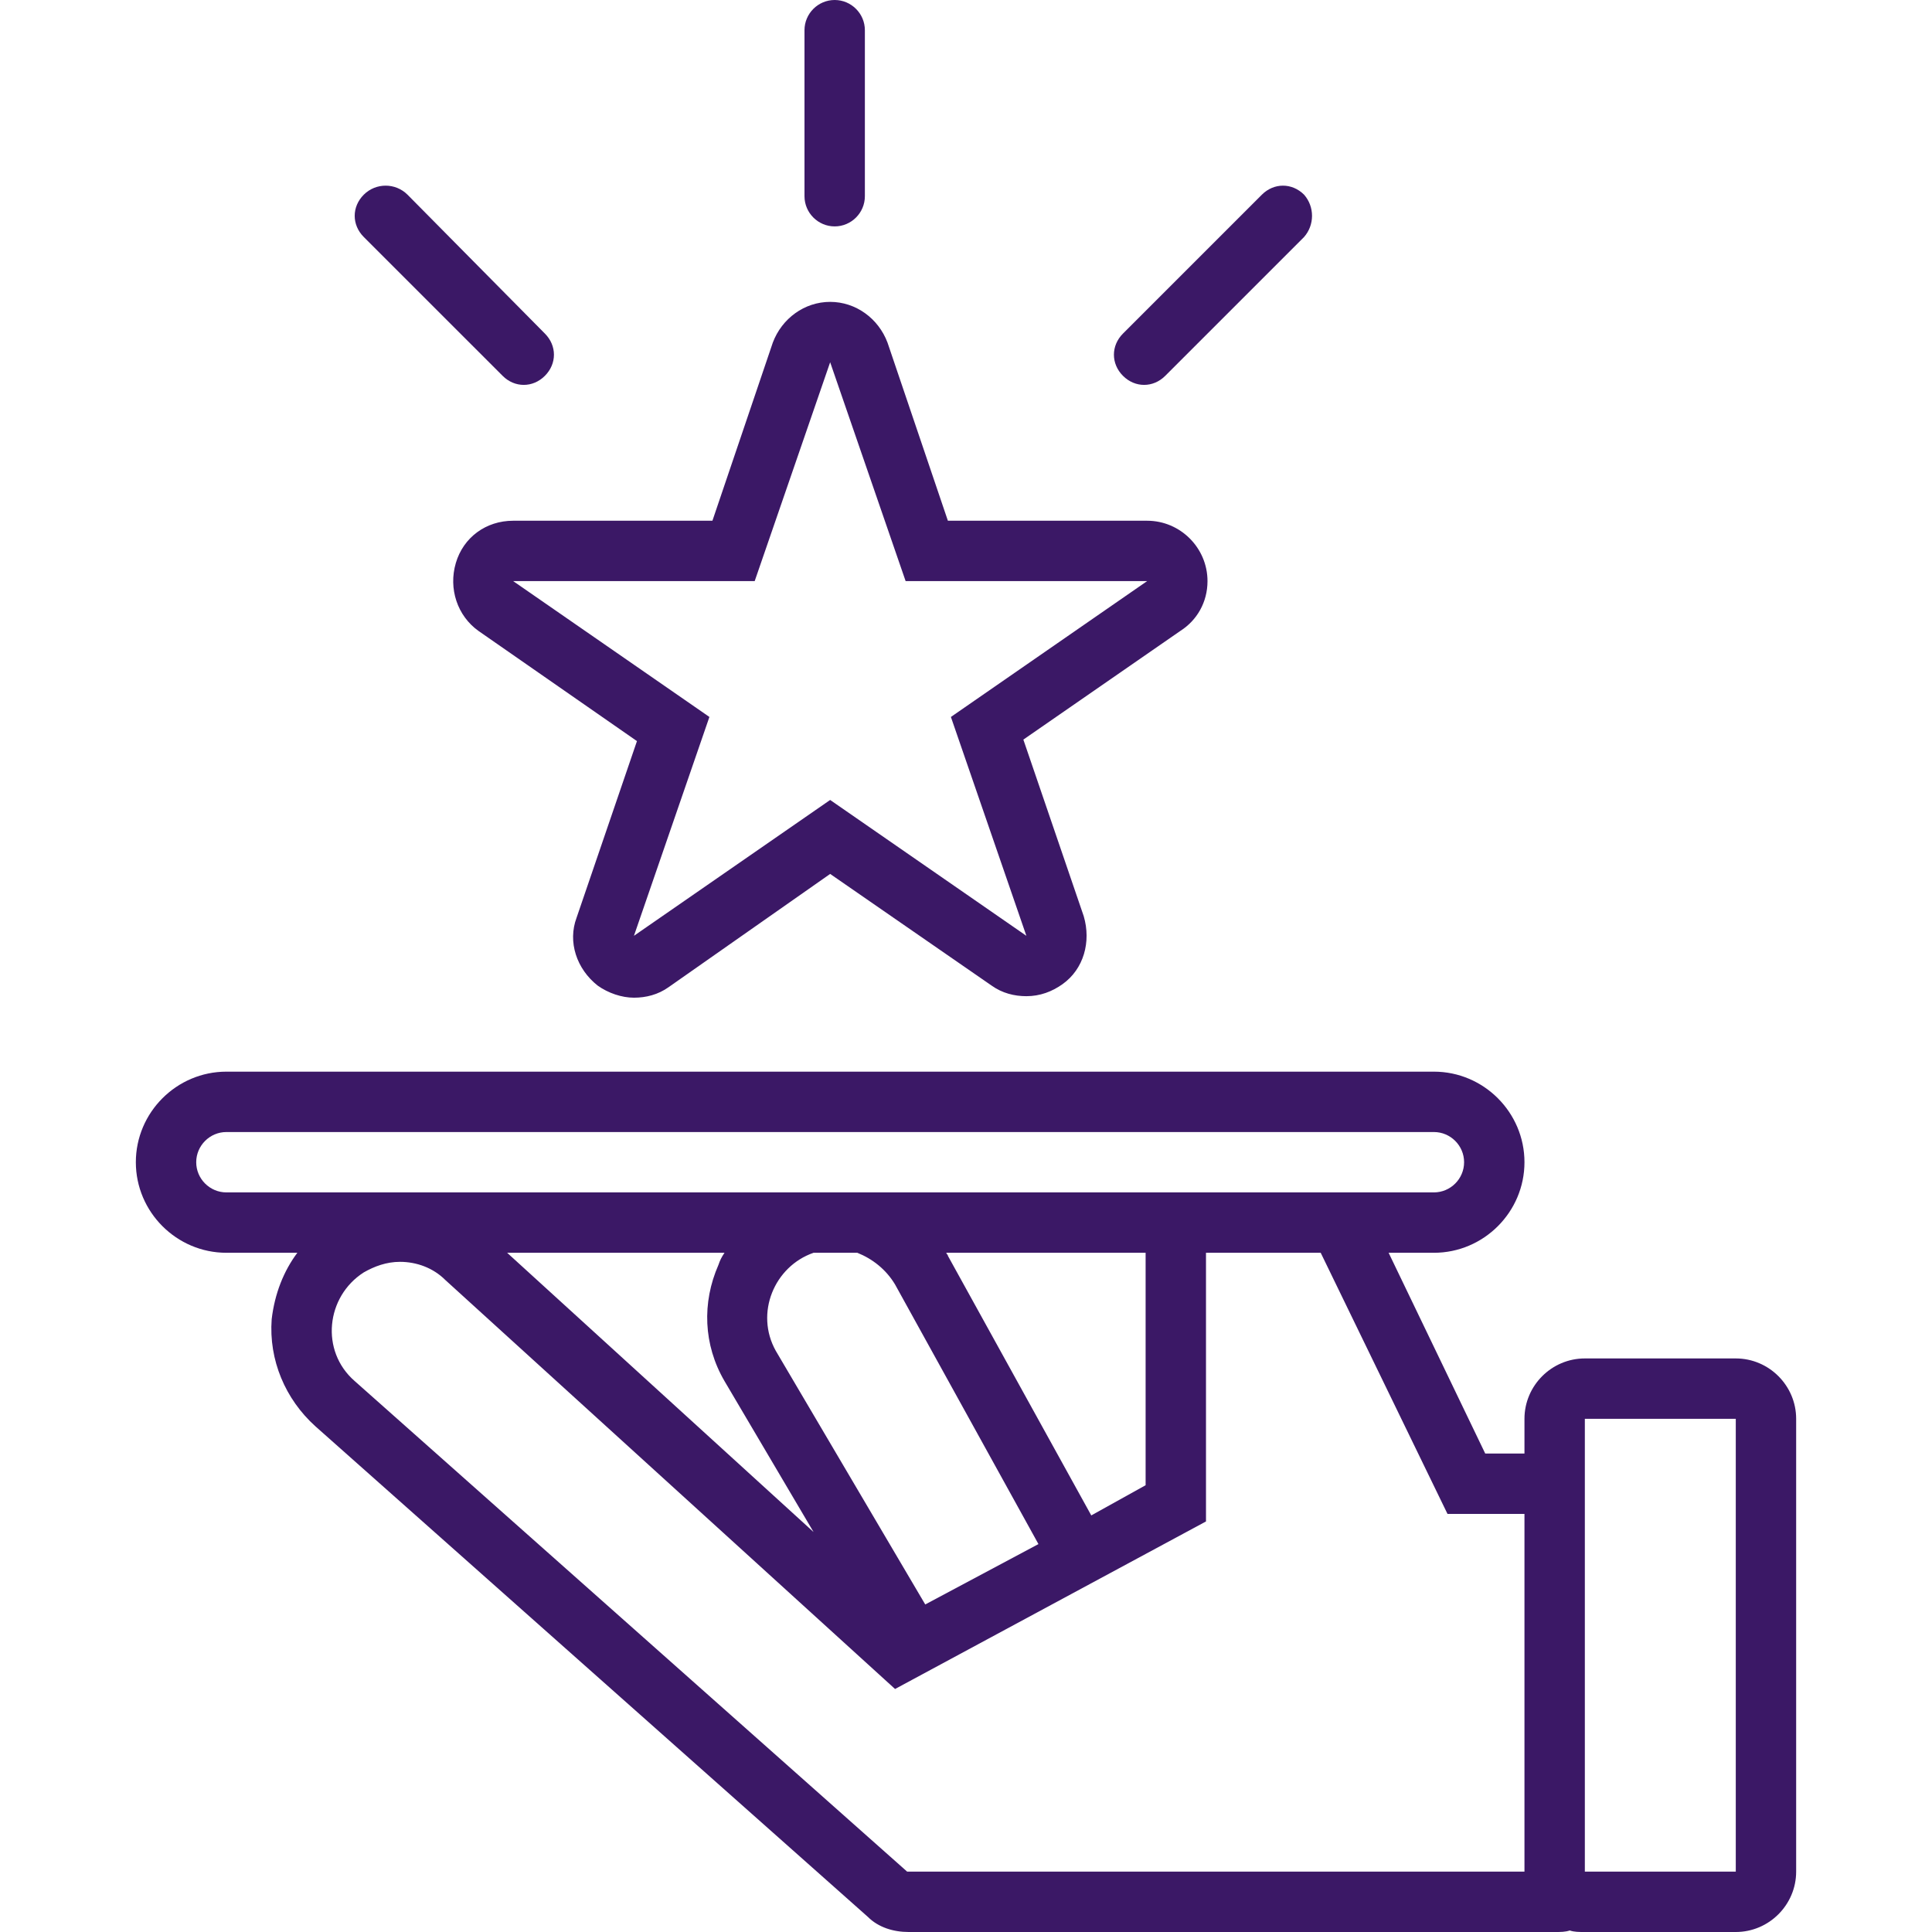
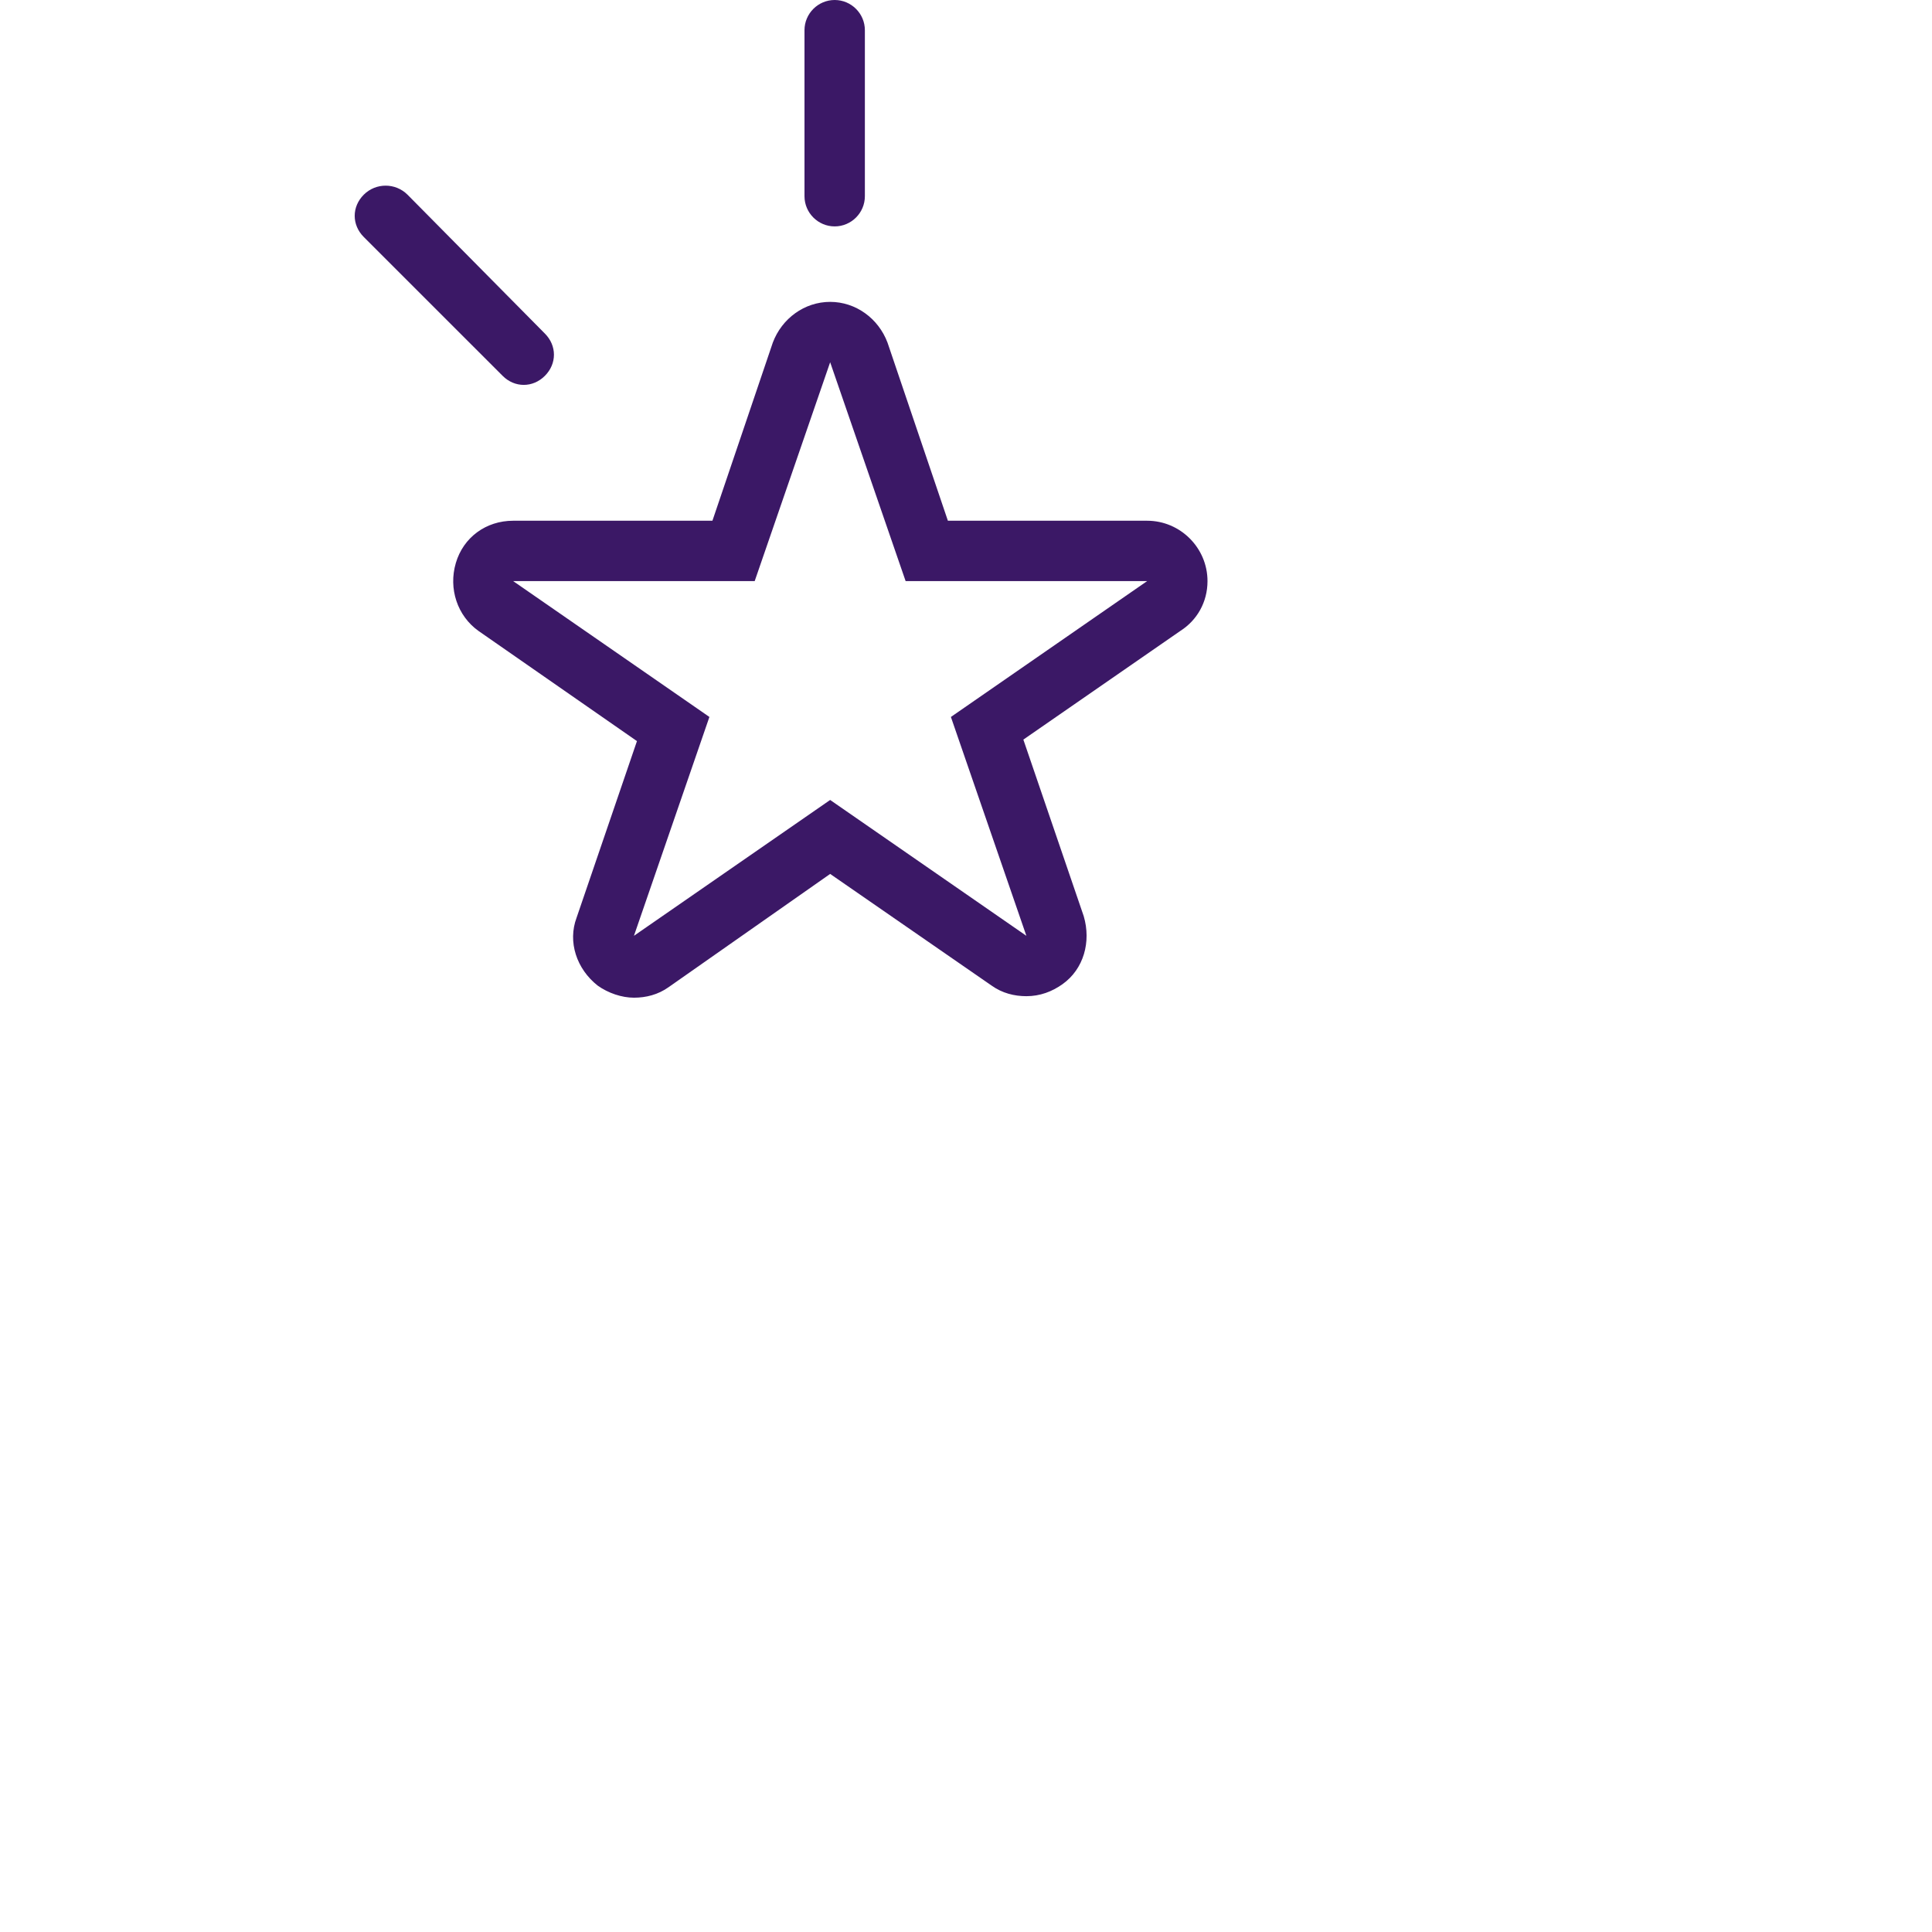
<svg xmlns="http://www.w3.org/2000/svg" width="500" viewBox="0 0 375 375" height="500" preserveAspectRatio="xMidYMid meet">
  <defs>
    <clipPath id="f42807a144">
-       <path d="M 26.25 208 L 348.75 208 L 348.75 375 L 26.25 375 Z M 26.25 208 " clip-rule="nonzero" />
-     </clipPath>
+       </clipPath>
  </defs>
  <path fill="#3b1866" d="M 234.375 112.793 C 234.375 106.348 229.102 101.074 222.656 101.074 L 183.984 101.074 L 172.266 66.504 C 170.508 61.816 166.113 58.594 161.133 58.594 C 156.152 58.594 151.758 61.816 150 66.504 L 138.281 101.074 L 99.609 101.074 C 94.336 101.074 89.941 104.297 88.477 109.277 C 87.012 114.258 88.77 119.531 92.871 122.461 L 123.633 143.848 L 111.914 178.125 C 110.156 182.812 111.914 188.086 116.016 191.309 C 118.066 192.773 120.703 193.652 123.047 193.652 C 125.391 193.652 127.734 193.066 129.785 191.602 L 161.133 169.629 L 192.48 191.309 C 194.531 192.773 196.875 193.359 199.219 193.359 C 201.855 193.359 204.199 192.48 206.25 191.016 C 210.352 188.086 211.816 182.812 210.352 177.832 L 198.633 143.555 L 229.102 122.461 C 232.324 120.41 234.375 116.895 234.375 112.793 Z M 184.57 139.16 L 199.219 181.641 L 161.133 155.273 L 123.047 181.641 L 137.695 139.16 L 99.609 112.793 L 146.484 112.793 L 161.133 70.312 L 175.781 112.793 L 222.656 112.793 Z M 184.57 139.16 " fill-opacity="1" fill-rule="nonzero" />
  <g clip-path="url(#f42807a144)">
    <path fill="#3b1866" d="M 61.23 276.855 L 168.457 372.07 C 170.508 374.121 173.438 375 176.367 375 L 301.758 375 C 302.93 375 303.809 375 304.688 374.707 C 305.566 375 306.445 375 307.617 375 L 336.914 375 C 343.359 375 348.633 369.727 348.633 363.281 L 348.633 275.391 C 348.633 268.945 343.359 263.672 336.914 263.672 L 307.617 263.672 C 301.172 263.672 295.898 268.945 295.898 275.391 L 295.898 282.129 L 288.281 282.129 L 269.531 243.164 L 278.32 243.164 C 287.988 243.164 295.898 235.254 295.898 225.586 C 295.898 215.918 287.988 208.008 278.32 208.008 L 43.945 208.008 C 34.277 208.008 26.367 215.918 26.367 225.586 C 26.367 235.254 34.277 243.164 43.945 243.164 L 57.715 243.164 C 55.078 246.68 53.32 251.074 52.734 256.055 C 52.148 263.965 55.371 271.582 61.23 276.855 Z M 307.617 275.391 L 336.914 275.391 L 336.914 363.281 L 307.617 363.281 Z M 280.957 293.848 L 295.898 293.848 L 295.898 363.281 L 176.074 363.281 L 68.848 268.066 C 62.109 262.207 63.281 251.66 70.605 246.973 C 72.656 245.801 75 244.922 77.637 244.922 C 80.859 244.922 84.082 246.094 86.426 248.438 L 173.73 327.832 L 234.082 295.312 L 234.082 243.164 L 256.348 243.164 Z M 140.625 268.066 L 157.91 297.363 L 98.438 243.164 L 140.625 243.164 C 140.039 244.043 139.746 244.629 139.453 245.508 C 136.23 252.832 136.523 261.035 140.625 268.066 Z M 201.562 299.707 L 179.59 311.426 L 150.586 262.207 C 146.484 254.883 150.293 245.801 157.91 243.164 L 166.406 243.164 C 169.336 244.336 171.973 246.387 173.73 249.316 Z M 183.691 243.164 L 222.363 243.164 L 222.363 288.281 L 211.816 294.141 L 183.984 243.75 C 183.984 243.457 183.691 243.457 183.691 243.164 Z M 43.945 231.445 C 40.723 231.445 38.086 228.809 38.086 225.586 C 38.086 222.363 40.723 219.727 43.945 219.727 L 278.32 219.727 C 281.543 219.727 284.18 222.363 284.18 225.586 C 284.18 228.809 281.543 231.445 278.32 231.445 Z M 43.945 231.445 " fill-opacity="1" fill-rule="nonzero" />
  </g>
  <path fill="#3b1866" d="M 167.871 38.086 L 167.871 5.859 C 167.871 2.637 165.234 0 162.012 0 C 158.789 0 156.152 2.637 156.152 5.859 L 156.152 38.086 C 156.152 41.309 158.789 43.945 162.012 43.945 C 165.234 43.945 167.871 41.309 167.871 38.086 Z M 167.871 38.086 " fill-opacity="1" fill-rule="nonzero" />
-   <path fill="#3b1866" d="M 253.125 37.793 C 250.781 35.449 247.266 35.449 244.922 37.793 L 217.969 64.746 C 215.625 67.09 215.625 70.605 217.969 72.949 C 219.141 74.121 220.605 74.707 222.07 74.707 C 223.535 74.707 225 74.121 226.172 72.949 L 253.125 45.996 C 255.176 43.652 255.176 40.137 253.125 37.793 Z M 253.125 37.793 " fill-opacity="1" fill-rule="nonzero" />
  <path fill="#3b1866" d="M 70.605 37.793 C 68.262 40.137 68.262 43.652 70.605 45.996 L 97.559 72.949 C 98.73 74.121 100.195 74.707 101.66 74.707 C 103.125 74.707 104.59 74.121 105.762 72.949 C 108.105 70.605 108.105 67.09 105.762 64.746 L 79.102 37.793 C 76.758 35.449 72.949 35.449 70.605 37.793 Z M 70.605 37.793 " fill-opacity="1" fill-rule="nonzero" />
</svg>